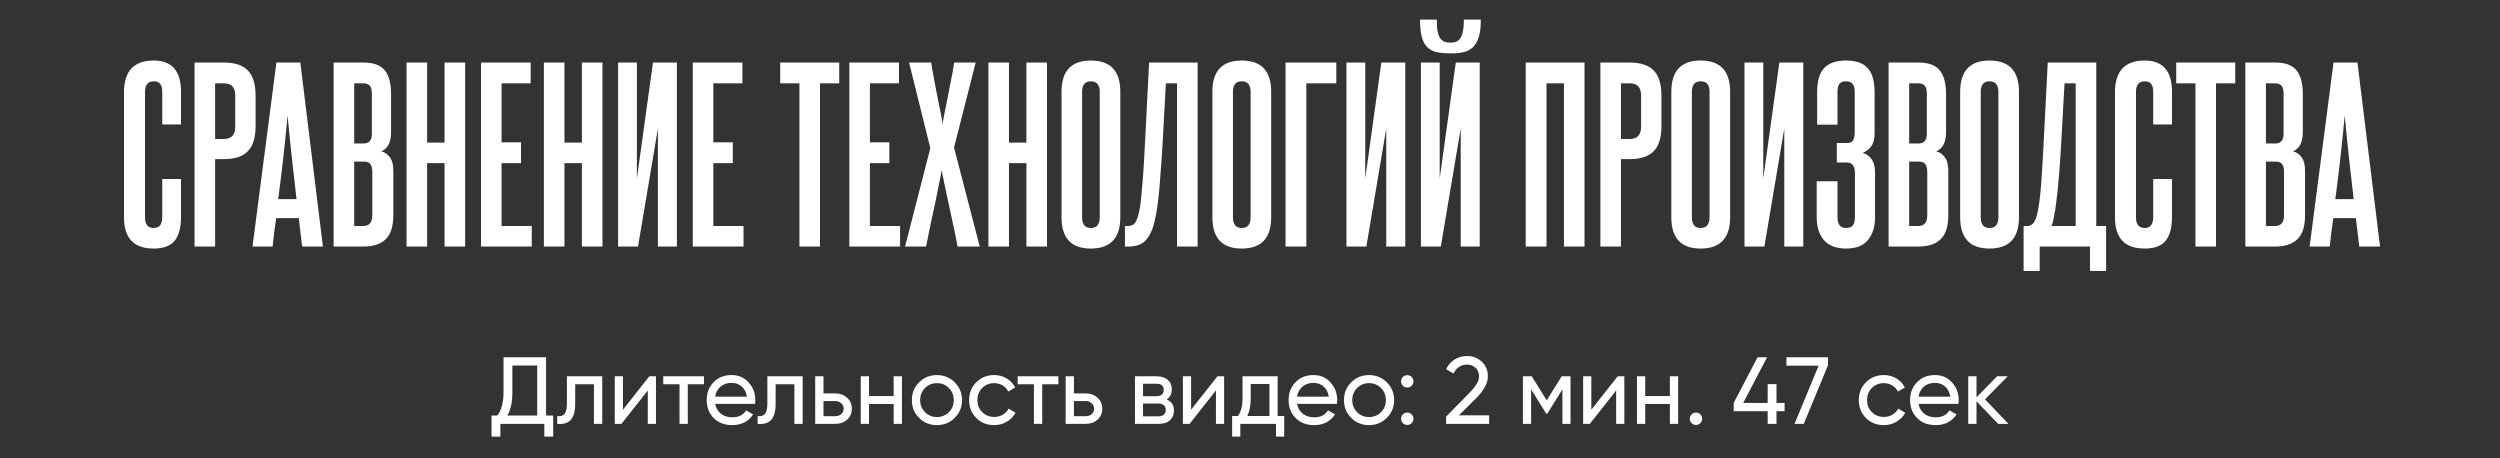
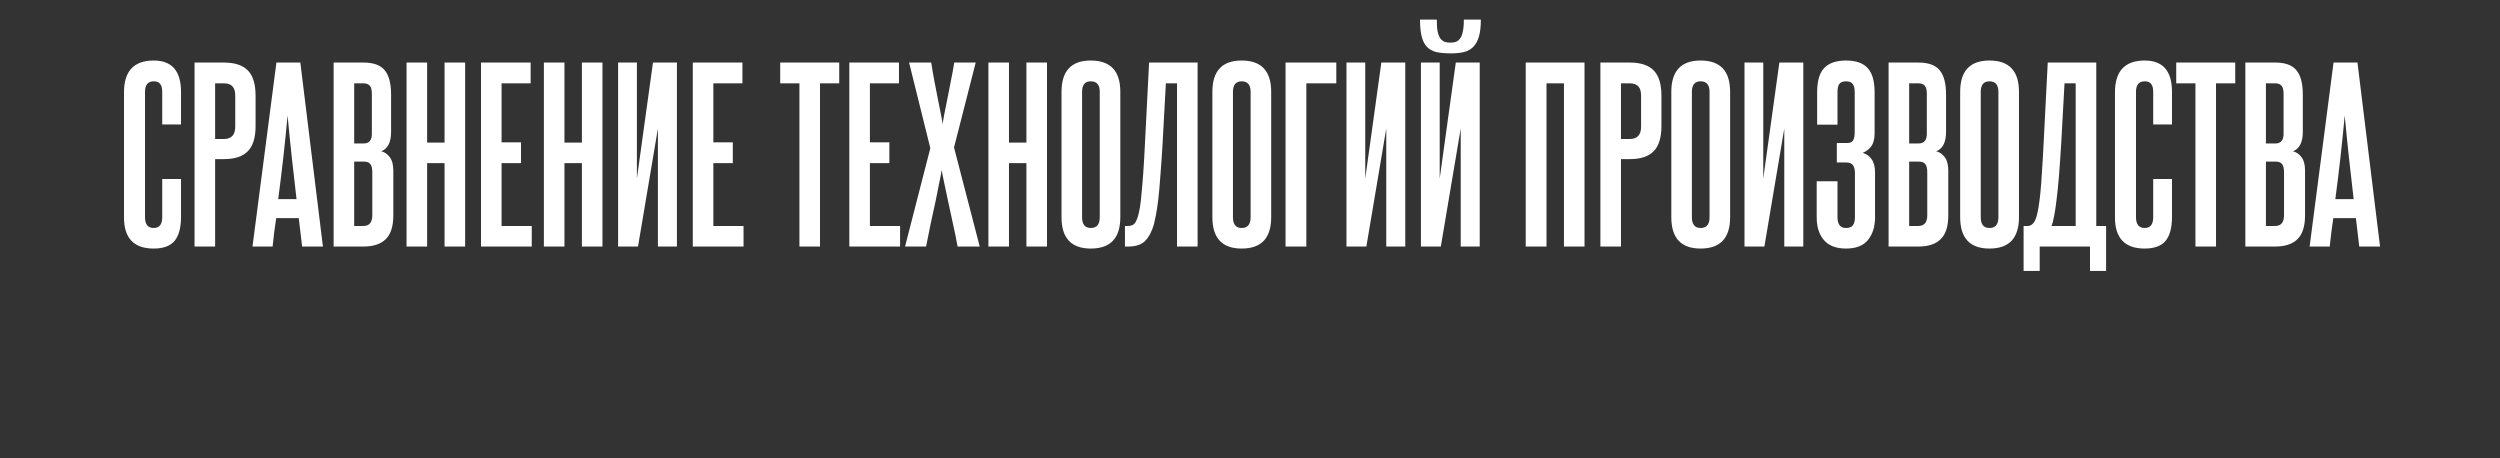
<svg xmlns="http://www.w3.org/2000/svg" width="578" height="106" viewBox="0 0 578 106" fill="none">
  <rect x="0" y="0" width="578" height="106" fill="#333333" stroke="none" />
  <path d="M37.507 41.39H41.849V50.177C41.849 52.658 41.349 54.502 40.35 55.708C39.351 56.879 37.748 57.465 35.543 57.465C30.96 57.465 28.668 55.07 28.668 50.28V21.334C28.668 16.441 30.96 13.994 35.543 13.994C39.747 13.994 41.849 16.406 41.849 21.23V28.777H37.507V21.23C37.507 20.404 37.352 19.8 37.042 19.421C36.766 19.008 36.267 18.801 35.543 18.801C34.199 18.801 33.527 19.611 33.527 21.23V50.229C33.527 51.883 34.199 52.71 35.543 52.71C36.852 52.71 37.507 51.883 37.507 50.229V41.39ZM54.388 22.109C54.388 21.144 54.181 20.438 53.767 19.99C53.354 19.508 52.665 19.266 51.7 19.266H49.736V32.137H51.751C53.509 32.137 54.388 31.189 54.388 29.294V22.109ZM44.98 57V14.459H51.7C54.284 14.459 56.162 15.079 57.334 16.32C58.505 17.526 59.091 19.473 59.091 22.161V29.139C59.091 31.827 58.488 33.774 57.282 34.98C56.111 36.186 54.267 36.789 51.751 36.789H49.736V57H44.98ZM69.851 57L69.076 50.435H63.855C63.683 51.538 63.528 52.641 63.39 53.743C63.286 54.812 63.166 55.897 63.028 57H58.376L63.907 14.459H69.437L74.658 57H69.851ZM68.559 46.042C68.18 42.803 67.818 39.615 67.473 36.479C67.129 33.309 66.801 30.052 66.491 26.71C65.871 33.395 65.147 39.839 64.32 46.042H68.559ZM85.974 21.696C85.974 20.8 85.819 20.18 85.509 19.835C85.198 19.456 84.699 19.266 84.01 19.266H81.89V33.171H84.061C85.336 33.171 85.974 32.43 85.974 30.948V21.696ZM86.077 39.839C86.077 38.943 85.922 38.305 85.612 37.926C85.336 37.547 84.819 37.358 84.061 37.358H81.89V52.245H84.01C85.388 52.245 86.077 51.417 86.077 49.763V39.839ZM77.135 57V14.459H84.01C86.318 14.459 87.955 15.045 88.92 16.217C89.919 17.388 90.419 19.266 90.419 21.851V30.483C90.419 32.895 89.661 34.394 88.145 34.98C88.903 35.152 89.558 35.6 90.109 36.324C90.66 37.048 90.936 38.081 90.936 39.425V49.815C90.936 52.331 90.35 54.157 89.179 55.294C88.041 56.431 86.318 57 84.01 57H77.135ZM102.782 57V37.72H98.75V57H93.995V14.459H98.75V32.964H102.782V14.459H107.537V57H102.782ZM111.208 57V14.459H122.683V19.266H115.963V32.913H120.46V37.72H115.963V52.245H122.941V57H111.208ZM134.533 57V37.72H130.501V57H125.746V14.459H130.501V32.964H134.533V14.459H139.288V57H134.533ZM142.907 57V14.459H147.249V41.286L150.971 14.459H156.502V57H152.108V29.708L147.508 57H142.907ZM160.172 57V14.459H171.647V19.266H164.927V32.913H169.424V37.72H164.927V52.245H171.906V57H160.172ZM184.828 57V19.266H180.382V14.459H194.029V19.266H189.583V57H184.828ZM196.365 57V14.459H207.84V19.266H201.121V32.913H205.618V37.72H201.121V52.245H208.099V57H196.365ZM221.396 57C221.086 55.277 220.724 53.502 220.31 51.676C219.931 49.815 219.552 48.058 219.173 46.404C218.829 44.749 218.519 43.285 218.243 42.01C217.967 40.735 217.795 39.822 217.726 39.27C217.657 39.822 217.485 40.735 217.209 42.01C216.968 43.285 216.675 44.749 216.33 46.404C215.986 48.023 215.607 49.763 215.193 51.624C214.814 53.485 214.452 55.277 214.108 57H209.249L215.09 34.256L210.179 14.459H215.297C215.503 15.803 215.744 17.216 216.02 18.698C216.33 20.18 216.606 21.592 216.847 22.936C217.123 24.28 217.364 25.486 217.571 26.555C217.778 27.588 217.898 28.329 217.933 28.777C217.967 28.329 218.088 27.588 218.295 26.555C218.501 25.486 218.743 24.28 219.018 22.936C219.294 21.592 219.57 20.18 219.845 18.698C220.155 17.216 220.414 15.803 220.621 14.459H225.583L220.569 34.101L226.513 57H221.396ZM237.307 57V37.72H233.275V57H228.52V14.459H233.275V32.964H237.307V14.459H242.063V57H237.307ZM245.423 21.23C245.423 16.406 247.68 13.994 252.194 13.994C256.743 13.994 259.017 16.406 259.017 21.23V50.229C259.017 55.053 256.743 57.465 252.194 57.465C247.68 57.465 245.423 55.053 245.423 50.229V21.23ZM254.262 21.23C254.262 19.611 253.573 18.801 252.194 18.801C250.85 18.801 250.178 19.611 250.178 21.23V50.229C250.178 51.883 250.85 52.71 252.194 52.71C253.573 52.71 254.262 51.883 254.262 50.229V21.23ZM260.087 57V52.245H260.707C261.258 52.245 261.724 52.124 262.103 51.883C262.482 51.607 262.826 50.935 263.136 49.867C263.274 49.384 263.412 48.747 263.55 47.954C263.688 47.162 263.808 46.111 263.912 44.801C264.05 43.492 264.187 41.872 264.325 39.942C264.463 37.978 264.601 35.566 264.739 32.706L265.669 14.459H276.886V57H272.13V19.266H269.546L268.771 33.533C268.598 36.393 268.426 38.857 268.254 40.924C268.116 42.958 267.961 44.698 267.789 46.145C267.616 47.558 267.444 48.712 267.272 49.608C267.099 50.504 266.944 51.228 266.806 51.779C266.324 53.502 265.635 54.812 264.739 55.708C263.877 56.569 262.585 57 260.862 57H260.087ZM280.304 21.23C280.304 16.406 282.561 13.994 287.075 13.994C291.624 13.994 293.898 16.406 293.898 21.23V50.229C293.898 55.053 291.624 57.465 287.075 57.465C282.561 57.465 280.304 55.053 280.304 50.229V21.23ZM289.143 21.23C289.143 19.611 288.453 18.801 287.075 18.801C285.731 18.801 285.059 19.611 285.059 21.23V50.229C285.059 51.883 285.731 52.71 287.075 52.71C288.453 52.71 289.143 51.883 289.143 50.229V21.23ZM308.954 14.459V19.266H302.027V57H297.22V14.459H308.954ZM311.303 57V14.459H315.645V41.286L319.367 14.459H324.898V57H320.504V29.708L315.904 57H311.303ZM342.369 4.535C342.369 6.085 342.232 7.36 341.956 8.36C341.68 9.359 341.25 10.169 340.664 10.789C340.112 11.375 339.389 11.789 338.493 12.03C337.631 12.236 336.615 12.34 335.443 12.34C334.099 12.34 332.962 12.236 332.031 12.03C331.136 11.789 330.412 11.375 329.861 10.789C329.309 10.169 328.913 9.359 328.672 8.36C328.43 7.36 328.31 6.085 328.31 4.535H332.187C332.187 5.706 332.255 6.654 332.393 7.378C332.566 8.067 332.79 8.601 333.065 8.98C333.375 9.325 333.72 9.566 334.099 9.704C334.478 9.807 334.892 9.859 335.34 9.859C335.753 9.859 336.149 9.807 336.529 9.704C336.908 9.566 337.235 9.325 337.511 8.98C337.821 8.601 338.045 8.067 338.183 7.378C338.355 6.654 338.441 5.706 338.441 4.535H342.369ZM328.517 57V14.459H332.859V41.286L336.58 14.459H342.111V57H337.717V29.708L333.117 57H328.517ZM361.585 57V19.266H357.553V57H352.746V14.459H366.341V57H361.585ZM379.419 22.109C379.419 21.144 379.212 20.438 378.798 19.99C378.385 19.508 377.696 19.266 376.731 19.266H374.767V32.137H376.783C378.54 32.137 379.419 31.189 379.419 29.294V22.109ZM370.011 57V14.459H376.731C379.315 14.459 381.193 15.079 382.365 16.32C383.537 17.526 384.123 19.473 384.123 22.161V29.139C384.123 31.827 383.519 33.774 382.313 34.98C381.142 36.186 379.298 36.789 376.783 36.789H374.767V57H370.011ZM386.409 21.23C386.409 16.406 388.667 13.994 393.181 13.994C397.729 13.994 400.004 16.406 400.004 21.23V50.229C400.004 55.053 397.729 57.465 393.181 57.465C388.667 57.465 386.409 55.053 386.409 50.229V21.23ZM395.248 21.23C395.248 19.611 394.559 18.801 393.181 18.801C391.837 18.801 391.165 19.611 391.165 21.23V50.229C391.165 51.883 391.837 52.71 393.181 52.71C394.559 52.71 395.248 51.883 395.248 50.229V21.23ZM403.326 57V14.459H407.668V41.286L411.389 14.459H416.92V57H412.527V29.708L407.926 57H403.326ZM428.861 40.046C428.861 39.219 428.706 38.598 428.396 38.185C428.12 37.771 427.586 37.565 426.793 37.565H424.674V33.068H427C427.724 33.068 428.206 32.861 428.447 32.447C428.689 31.999 428.809 31.379 428.809 30.586V21.282C428.809 20.421 428.654 19.8 428.344 19.421C428.068 19.008 427.552 18.801 426.793 18.801C426.07 18.801 425.553 19.008 425.243 19.421C424.967 19.8 424.829 20.421 424.829 21.282V28.829H420.125V21.334C420.125 18.749 420.66 16.889 421.728 15.751C422.831 14.58 424.519 13.994 426.793 13.994C429.102 13.994 430.774 14.58 431.807 15.751C432.876 16.889 433.41 18.767 433.41 21.386V30.793C433.41 31.999 433.186 32.964 432.738 33.688C432.29 34.377 431.601 34.928 430.67 35.342C431.566 35.618 432.255 36.117 432.738 36.841C433.255 37.565 433.513 38.598 433.513 39.942V50.229C433.513 52.4 432.962 54.157 431.859 55.501C430.791 56.81 429.102 57.465 426.793 57.465C424.519 57.465 422.813 56.81 421.676 55.501C420.573 54.191 420.022 52.451 420.022 50.28V41.907H424.829V50.229C424.829 51.883 425.484 52.71 426.793 52.71C427.552 52.71 428.086 52.503 428.396 52.089C428.706 51.642 428.861 51.021 428.861 50.229V40.046ZM445.482 21.696C445.482 20.8 445.327 20.18 445.017 19.835C444.706 19.456 444.207 19.266 443.518 19.266H441.398V33.171H443.569C444.844 33.171 445.482 32.43 445.482 30.948V21.696ZM445.585 39.839C445.585 38.943 445.43 38.305 445.12 37.926C444.844 37.547 444.327 37.358 443.569 37.358H441.398V52.245H443.518C444.896 52.245 445.585 51.417 445.585 49.763V39.839ZM436.643 57V14.459H443.518C445.826 14.459 447.463 15.045 448.428 16.217C449.427 17.388 449.927 19.266 449.927 21.851V30.483C449.927 32.895 449.169 34.394 447.653 34.98C448.411 35.152 449.066 35.6 449.617 36.324C450.168 37.048 450.444 38.081 450.444 39.425V49.815C450.444 52.331 449.858 54.157 448.687 55.294C447.549 56.431 445.826 57 443.518 57H436.643ZM453.192 21.23C453.192 16.406 455.45 13.994 459.964 13.994C464.513 13.994 466.787 16.406 466.787 21.23V50.229C466.787 55.053 464.513 57.465 459.964 57.465C455.45 57.465 453.192 55.053 453.192 50.229V21.23ZM462.031 21.23C462.031 19.611 461.342 18.801 459.964 18.801C458.62 18.801 457.948 19.611 457.948 21.23V50.229C457.948 51.883 458.62 52.71 459.964 52.71C461.342 52.71 462.031 51.883 462.031 50.229V21.23ZM467.856 62.634V52.245H468.838C469.217 52.245 469.579 52.089 469.924 51.779C470.303 51.469 470.63 50.832 470.906 49.867C471.044 49.35 471.182 48.678 471.319 47.851C471.457 47.024 471.595 45.956 471.733 44.646C471.871 43.337 471.991 41.717 472.095 39.787C472.233 37.823 472.371 35.462 472.508 32.706L473.439 14.459H484.656V52.245H486.93V62.634H483.208V57H471.578V62.634H467.856ZM479.9 52.245V19.266H477.316L476.54 33.326C476.368 36.186 476.196 38.684 476.023 40.821C475.851 42.958 475.661 44.801 475.455 46.352C475.282 47.868 475.093 49.109 474.886 50.074C474.714 51.038 474.524 51.762 474.318 52.245H479.9ZM497.821 41.39H502.163V50.177C502.163 52.658 501.663 54.502 500.664 55.708C499.664 56.879 498.062 57.465 495.857 57.465C491.273 57.465 488.982 55.07 488.982 50.28V21.334C488.982 16.441 491.273 13.994 495.857 13.994C500.061 13.994 502.163 16.406 502.163 21.23V28.777H497.821V21.23C497.821 20.404 497.666 19.8 497.356 19.421C497.08 19.008 496.58 18.801 495.857 18.801C494.513 18.801 493.841 19.611 493.841 21.23V50.229C493.841 51.883 494.513 52.71 495.857 52.71C497.166 52.71 497.821 51.883 497.821 50.229V41.39ZM507.587 57V19.266H503.142V14.459H516.788V19.266H512.343V57H507.587ZM527.964 21.696C527.964 20.8 527.809 20.18 527.498 19.835C527.188 19.456 526.689 19.266 525.999 19.266H523.88V33.171H526.051C527.326 33.171 527.964 32.43 527.964 30.948V21.696ZM528.067 39.839C528.067 38.943 527.912 38.305 527.602 37.926C527.326 37.547 526.809 37.358 526.051 37.358H523.88V52.245H525.999C527.378 52.245 528.067 51.417 528.067 49.763V39.839ZM519.125 57V14.459H525.999C528.308 14.459 529.945 15.045 530.91 16.217C531.909 17.388 532.409 19.266 532.409 21.851V30.483C532.409 32.895 531.651 34.394 530.135 34.98C530.893 35.152 531.547 35.6 532.099 36.324C532.65 37.048 532.926 38.081 532.926 39.425V49.815C532.926 52.331 532.34 54.157 531.168 55.294C530.031 56.431 528.308 57 525.999 57H519.125ZM545.459 57L544.684 50.435H539.463C539.291 51.538 539.136 52.641 538.998 53.743C538.895 54.812 538.774 55.897 538.636 57H533.984L539.515 14.459H545.046L550.267 57H545.459ZM544.167 46.042C543.788 42.803 543.426 39.615 543.082 36.479C542.737 33.309 542.41 30.052 542.1 26.71C541.479 33.395 540.756 39.839 539.929 46.042H544.167Z" fill="white" />
-   <path d="M126.248 82.6V96.064H127.898V100.948H125.852V98H115.688V100.948H113.642V96.064H114.984C115.93 94.876 116.414 93.072 116.414 90.652V82.6H126.248ZM117.294 96.064H124.202V84.514H118.46V90.696C118.46 93.028 118.064 94.81 117.294 96.064ZM131.072 87H139.234V98H137.32V88.848H132.986V93.336C132.986 95.096 132.634 96.35 131.93 97.098C131.226 97.846 130.192 98.132 128.828 98V96.196C129.576 96.306 130.148 96.13 130.522 95.69C130.874 95.25 131.072 94.436 131.072 93.292V87ZM144.027 94.722L150.121 87H151.661V98H149.769V90.278L143.675 98H142.135V87H144.027V94.722ZM153.342 87H162.758V88.848H159.018V98H157.104V88.848H153.342V87ZM174.566 93.38H165.348C165.524 94.348 165.986 95.118 166.69 95.668C167.394 96.218 168.274 96.482 169.33 96.482C170.782 96.482 171.838 95.954 172.498 94.876L174.126 95.8C173.026 97.472 171.42 98.286 169.286 98.286C167.548 98.286 166.118 97.758 165.018 96.658C163.918 95.558 163.39 94.172 163.39 92.5C163.39 90.828 163.918 89.464 164.996 88.364C166.052 87.264 167.438 86.714 169.154 86.714C170.76 86.714 172.08 87.286 173.092 88.43C174.104 89.552 174.632 90.916 174.632 92.522C174.632 92.808 174.61 93.094 174.566 93.38ZM169.154 88.518C168.142 88.518 167.284 88.804 166.602 89.376C165.92 89.948 165.502 90.74 165.348 91.708H172.696C172.52 90.696 172.124 89.926 171.486 89.354C170.826 88.804 170.056 88.518 169.154 88.518ZM177.414 87H185.576V98H183.662V88.848H179.328V93.336C179.328 95.096 178.976 96.35 178.272 97.098C177.568 97.846 176.534 98.132 175.17 98V96.196C175.918 96.306 176.49 96.13 176.864 95.69C177.216 95.25 177.414 94.436 177.414 93.292V87ZM190.39 90.96H193.118C194.218 90.96 195.12 91.29 195.846 91.95C196.572 92.61 196.946 93.446 196.946 94.48C196.946 95.536 196.572 96.372 195.846 97.032C195.098 97.692 194.196 98 193.118 98H188.476V87H190.39V90.96ZM190.39 96.218H193.118C193.668 96.218 194.13 96.064 194.504 95.734C194.856 95.426 195.054 95.008 195.054 94.48C195.054 93.974 194.856 93.556 194.482 93.226C194.108 92.896 193.646 92.72 193.118 92.72H190.39V96.218ZM206.616 91.576V87H208.53V98H206.616V93.402H200.918V98H199.004V87H200.918V91.576H206.616ZM220.727 96.614C219.605 97.736 218.241 98.286 216.613 98.286C214.985 98.286 213.599 97.736 212.499 96.614C211.377 95.514 210.827 94.128 210.827 92.5C210.827 90.872 211.377 89.508 212.499 88.386C213.599 87.286 214.985 86.714 216.613 86.714C218.241 86.714 219.605 87.286 220.727 88.386C221.849 89.53 222.421 90.894 222.421 92.5C222.421 94.128 221.849 95.492 220.727 96.614ZM216.613 96.416C217.713 96.416 218.637 96.042 219.385 95.294C220.133 94.546 220.507 93.622 220.507 92.5C220.507 91.4 220.133 90.454 219.385 89.706C218.637 88.958 217.713 88.584 216.613 88.584C215.513 88.584 214.611 88.958 213.863 89.706C213.115 90.454 212.741 91.4 212.741 92.5C212.741 93.622 213.115 94.546 213.863 95.294C214.611 96.042 215.513 96.416 216.613 96.416ZM229.848 98.286C228.176 98.286 226.812 97.736 225.712 96.636C224.612 95.536 224.062 94.15 224.062 92.5C224.062 90.872 224.612 89.486 225.712 88.386C226.812 87.286 228.176 86.714 229.848 86.714C230.926 86.714 231.894 86.978 232.774 87.506C233.632 88.034 234.27 88.716 234.71 89.596L233.104 90.52C232.818 89.948 232.378 89.464 231.806 89.112C231.234 88.76 230.574 88.584 229.848 88.584C228.748 88.584 227.824 88.958 227.076 89.706C226.328 90.476 225.976 91.4 225.976 92.5C225.976 93.6 226.328 94.524 227.076 95.272C227.824 96.02 228.748 96.394 229.848 96.394C230.574 96.394 231.234 96.24 231.828 95.888C232.4 95.536 232.862 95.074 233.17 94.48L234.798 95.426C234.314 96.306 233.632 97.01 232.752 97.516C231.872 98.044 230.904 98.286 229.848 98.286ZM235.283 87H244.699V88.848H240.959V98H239.045V88.848H235.283V87ZM248.291 90.96H251.019C252.119 90.96 253.021 91.29 253.747 91.95C254.473 92.61 254.847 93.446 254.847 94.48C254.847 95.536 254.473 96.372 253.747 97.032C252.999 97.692 252.097 98 251.019 98H246.377V87H248.291V90.96ZM248.291 96.218H251.019C251.569 96.218 252.031 96.064 252.405 95.734C252.757 95.426 252.955 95.008 252.955 94.48C252.955 93.974 252.757 93.556 252.383 93.226C252.009 92.896 251.547 92.72 251.019 92.72H248.291V96.218ZM269.73 92.346C270.852 92.83 271.424 93.666 271.424 94.898C271.424 95.844 271.116 96.592 270.5 97.164C269.884 97.736 269.004 98 267.904 98H262.404V87H267.464C268.542 87 269.378 87.286 269.994 87.814C270.61 88.364 270.918 89.09 270.918 89.992C270.918 91.048 270.522 91.84 269.73 92.346ZM267.376 88.716H264.274V91.598H267.376C268.476 91.598 269.048 91.114 269.048 90.124C269.048 89.2 268.476 88.716 267.376 88.716ZM264.274 96.262H267.794C268.344 96.262 268.762 96.13 269.07 95.866C269.378 95.602 269.532 95.228 269.532 94.744C269.532 94.304 269.378 93.952 269.07 93.688C268.762 93.424 268.344 93.292 267.794 93.292H264.274V96.262ZM275.382 94.722L281.476 87H283.016V98H281.124V90.278L275.03 98H273.49V87H275.382V94.722ZM295.39 87V96.174H296.908V100.948H295.016V98H286.766V100.948H284.874V96.174H286.216C286.92 95.206 287.272 93.864 287.272 92.104V87H295.39ZM288.394 96.174H293.498V88.782H289.164V92.104C289.164 93.732 288.9 95.074 288.394 96.174ZM309.101 93.38H299.883C300.059 94.348 300.521 95.118 301.225 95.668C301.929 96.218 302.809 96.482 303.865 96.482C305.317 96.482 306.373 95.954 307.033 94.876L308.661 95.8C307.561 97.472 305.955 98.286 303.821 98.286C302.083 98.286 300.653 97.758 299.553 96.658C298.453 95.558 297.925 94.172 297.925 92.5C297.925 90.828 298.453 89.464 299.531 88.364C300.587 87.264 301.973 86.714 303.689 86.714C305.295 86.714 306.615 87.286 307.627 88.43C308.639 89.552 309.167 90.916 309.167 92.522C309.167 92.808 309.145 93.094 309.101 93.38ZM303.689 88.518C302.677 88.518 301.819 88.804 301.137 89.376C300.455 89.948 300.037 90.74 299.883 91.708H307.231C307.055 90.696 306.659 89.926 306.021 89.354C305.361 88.804 304.591 88.518 303.689 88.518ZM320.63 96.614C319.508 97.736 318.144 98.286 316.516 98.286C314.888 98.286 313.502 97.736 312.402 96.614C311.28 95.514 310.73 94.128 310.73 92.5C310.73 90.872 311.28 89.508 312.402 88.386C313.502 87.286 314.888 86.714 316.516 86.714C318.144 86.714 319.508 87.286 320.63 88.386C321.752 89.53 322.324 90.894 322.324 92.5C322.324 94.128 321.752 95.492 320.63 96.614ZM316.516 96.416C317.616 96.416 318.54 96.042 319.288 95.294C320.036 94.546 320.41 93.622 320.41 92.5C320.41 91.4 320.036 90.454 319.288 89.706C318.54 88.958 317.616 88.584 316.516 88.584C315.416 88.584 314.514 88.958 313.766 89.706C313.018 90.454 312.644 91.4 312.644 92.5C312.644 93.622 313.018 94.546 313.766 95.294C314.514 96.042 315.416 96.416 316.516 96.416ZM325.36 89.596C324.964 89.596 324.612 89.464 324.348 89.178C324.062 88.914 323.93 88.562 323.93 88.166C323.93 87.77 324.062 87.44 324.348 87.154C324.612 86.89 324.964 86.736 325.36 86.736C325.756 86.736 326.108 86.89 326.372 87.154C326.636 87.44 326.79 87.77 326.79 88.166C326.79 88.562 326.636 88.914 326.372 89.178C326.108 89.464 325.756 89.596 325.36 89.596ZM325.36 98.242C324.964 98.242 324.612 98.11 324.348 97.824C324.062 97.56 323.93 97.208 323.93 96.812C323.93 96.416 324.062 96.086 324.348 95.8C324.612 95.536 324.964 95.382 325.36 95.382C325.756 95.382 326.108 95.536 326.372 95.8C326.636 96.086 326.79 96.416 326.79 96.812C326.79 97.208 326.636 97.56 326.372 97.824C326.108 98.11 325.756 98.242 325.36 98.242ZM344.284 98H334.34V96.328L339.774 90.784C341.226 89.332 341.952 88.1 341.952 87.044C341.952 86.208 341.688 85.526 341.16 85.042C340.632 84.558 339.994 84.294 339.224 84.294C337.772 84.294 336.716 84.998 336.056 86.362L334.34 85.35C334.802 84.382 335.462 83.634 336.32 83.106C337.156 82.578 338.124 82.314 339.202 82.314C340.5 82.314 341.622 82.754 342.568 83.59C343.514 84.47 343.998 85.614 343.998 87.022C343.998 88.584 343.074 90.278 341.248 92.104L337.31 96.02H344.284V98ZM361.055 87H363.101V98H361.231V90.014L357.733 95.646H357.491L353.993 90.014V98H352.101V87H354.147L357.601 92.566L361.055 87ZM367.915 94.722L374.009 87H375.549V98H373.657V90.278L367.563 98H366.023V87H367.915V94.722ZM386.075 91.576V87H387.989V98H386.075V93.402H380.377V98H378.463V87H380.377V91.576H386.075ZM392.112 98.242C391.716 98.242 391.364 98.11 391.1 97.824C390.814 97.56 390.682 97.208 390.682 96.812C390.682 96.416 390.814 96.086 391.1 95.8C391.364 95.536 391.716 95.382 392.112 95.382C392.508 95.382 392.86 95.536 393.124 95.8C393.388 96.086 393.542 96.416 393.542 96.812C393.542 97.208 393.388 97.56 393.124 97.824C392.86 98.11 392.508 98.242 392.112 98.242ZM410.728 93.16H412.598V95.074H410.728V98H408.682V95.074H400.828V93.16L406.35 82.6H408.55L403.028 93.16H408.682V88.804H410.728V93.16ZM413.028 84.536V82.6H422.642V84.426L417.032 98H414.898L420.464 84.536H413.028ZM435.539 98.286C433.867 98.286 432.503 97.736 431.403 96.636C430.303 95.536 429.753 94.15 429.753 92.5C429.753 90.872 430.303 89.486 431.403 88.386C432.503 87.286 433.867 86.714 435.539 86.714C436.617 86.714 437.585 86.978 438.465 87.506C439.323 88.034 439.961 88.716 440.401 89.596L438.795 90.52C438.509 89.948 438.069 89.464 437.497 89.112C436.925 88.76 436.265 88.584 435.539 88.584C434.439 88.584 433.515 88.958 432.767 89.706C432.019 90.476 431.667 91.4 431.667 92.5C431.667 93.6 432.019 94.524 432.767 95.272C433.515 96.02 434.439 96.394 435.539 96.394C436.265 96.394 436.925 96.24 437.519 95.888C438.091 95.536 438.553 95.074 438.861 94.48L440.489 95.426C440.005 96.306 439.323 97.01 438.443 97.516C437.563 98.044 436.595 98.286 435.539 98.286ZM452.788 93.38H443.57C443.746 94.348 444.208 95.118 444.912 95.668C445.616 96.218 446.496 96.482 447.552 96.482C449.004 96.482 450.06 95.954 450.72 94.876L452.348 95.8C451.248 97.472 449.642 98.286 447.508 98.286C445.77 98.286 444.34 97.758 443.24 96.658C442.14 95.558 441.612 94.172 441.612 92.5C441.612 90.828 442.14 89.464 443.218 88.364C444.274 87.264 445.66 86.714 447.376 86.714C448.982 86.714 450.302 87.286 451.314 88.43C452.326 89.552 452.854 90.916 452.854 92.522C452.854 92.808 452.832 93.094 452.788 93.38ZM447.376 88.518C446.364 88.518 445.506 88.804 444.824 89.376C444.142 89.948 443.724 90.74 443.57 91.708H450.918C450.742 90.696 450.346 89.926 449.708 89.354C449.048 88.804 448.278 88.518 447.376 88.518ZM458.927 92.324L464.361 98H461.985L456.969 92.786V98H455.055V87H456.969V91.862L461.721 87H464.185L458.927 92.324Z" fill="white" />
</svg>